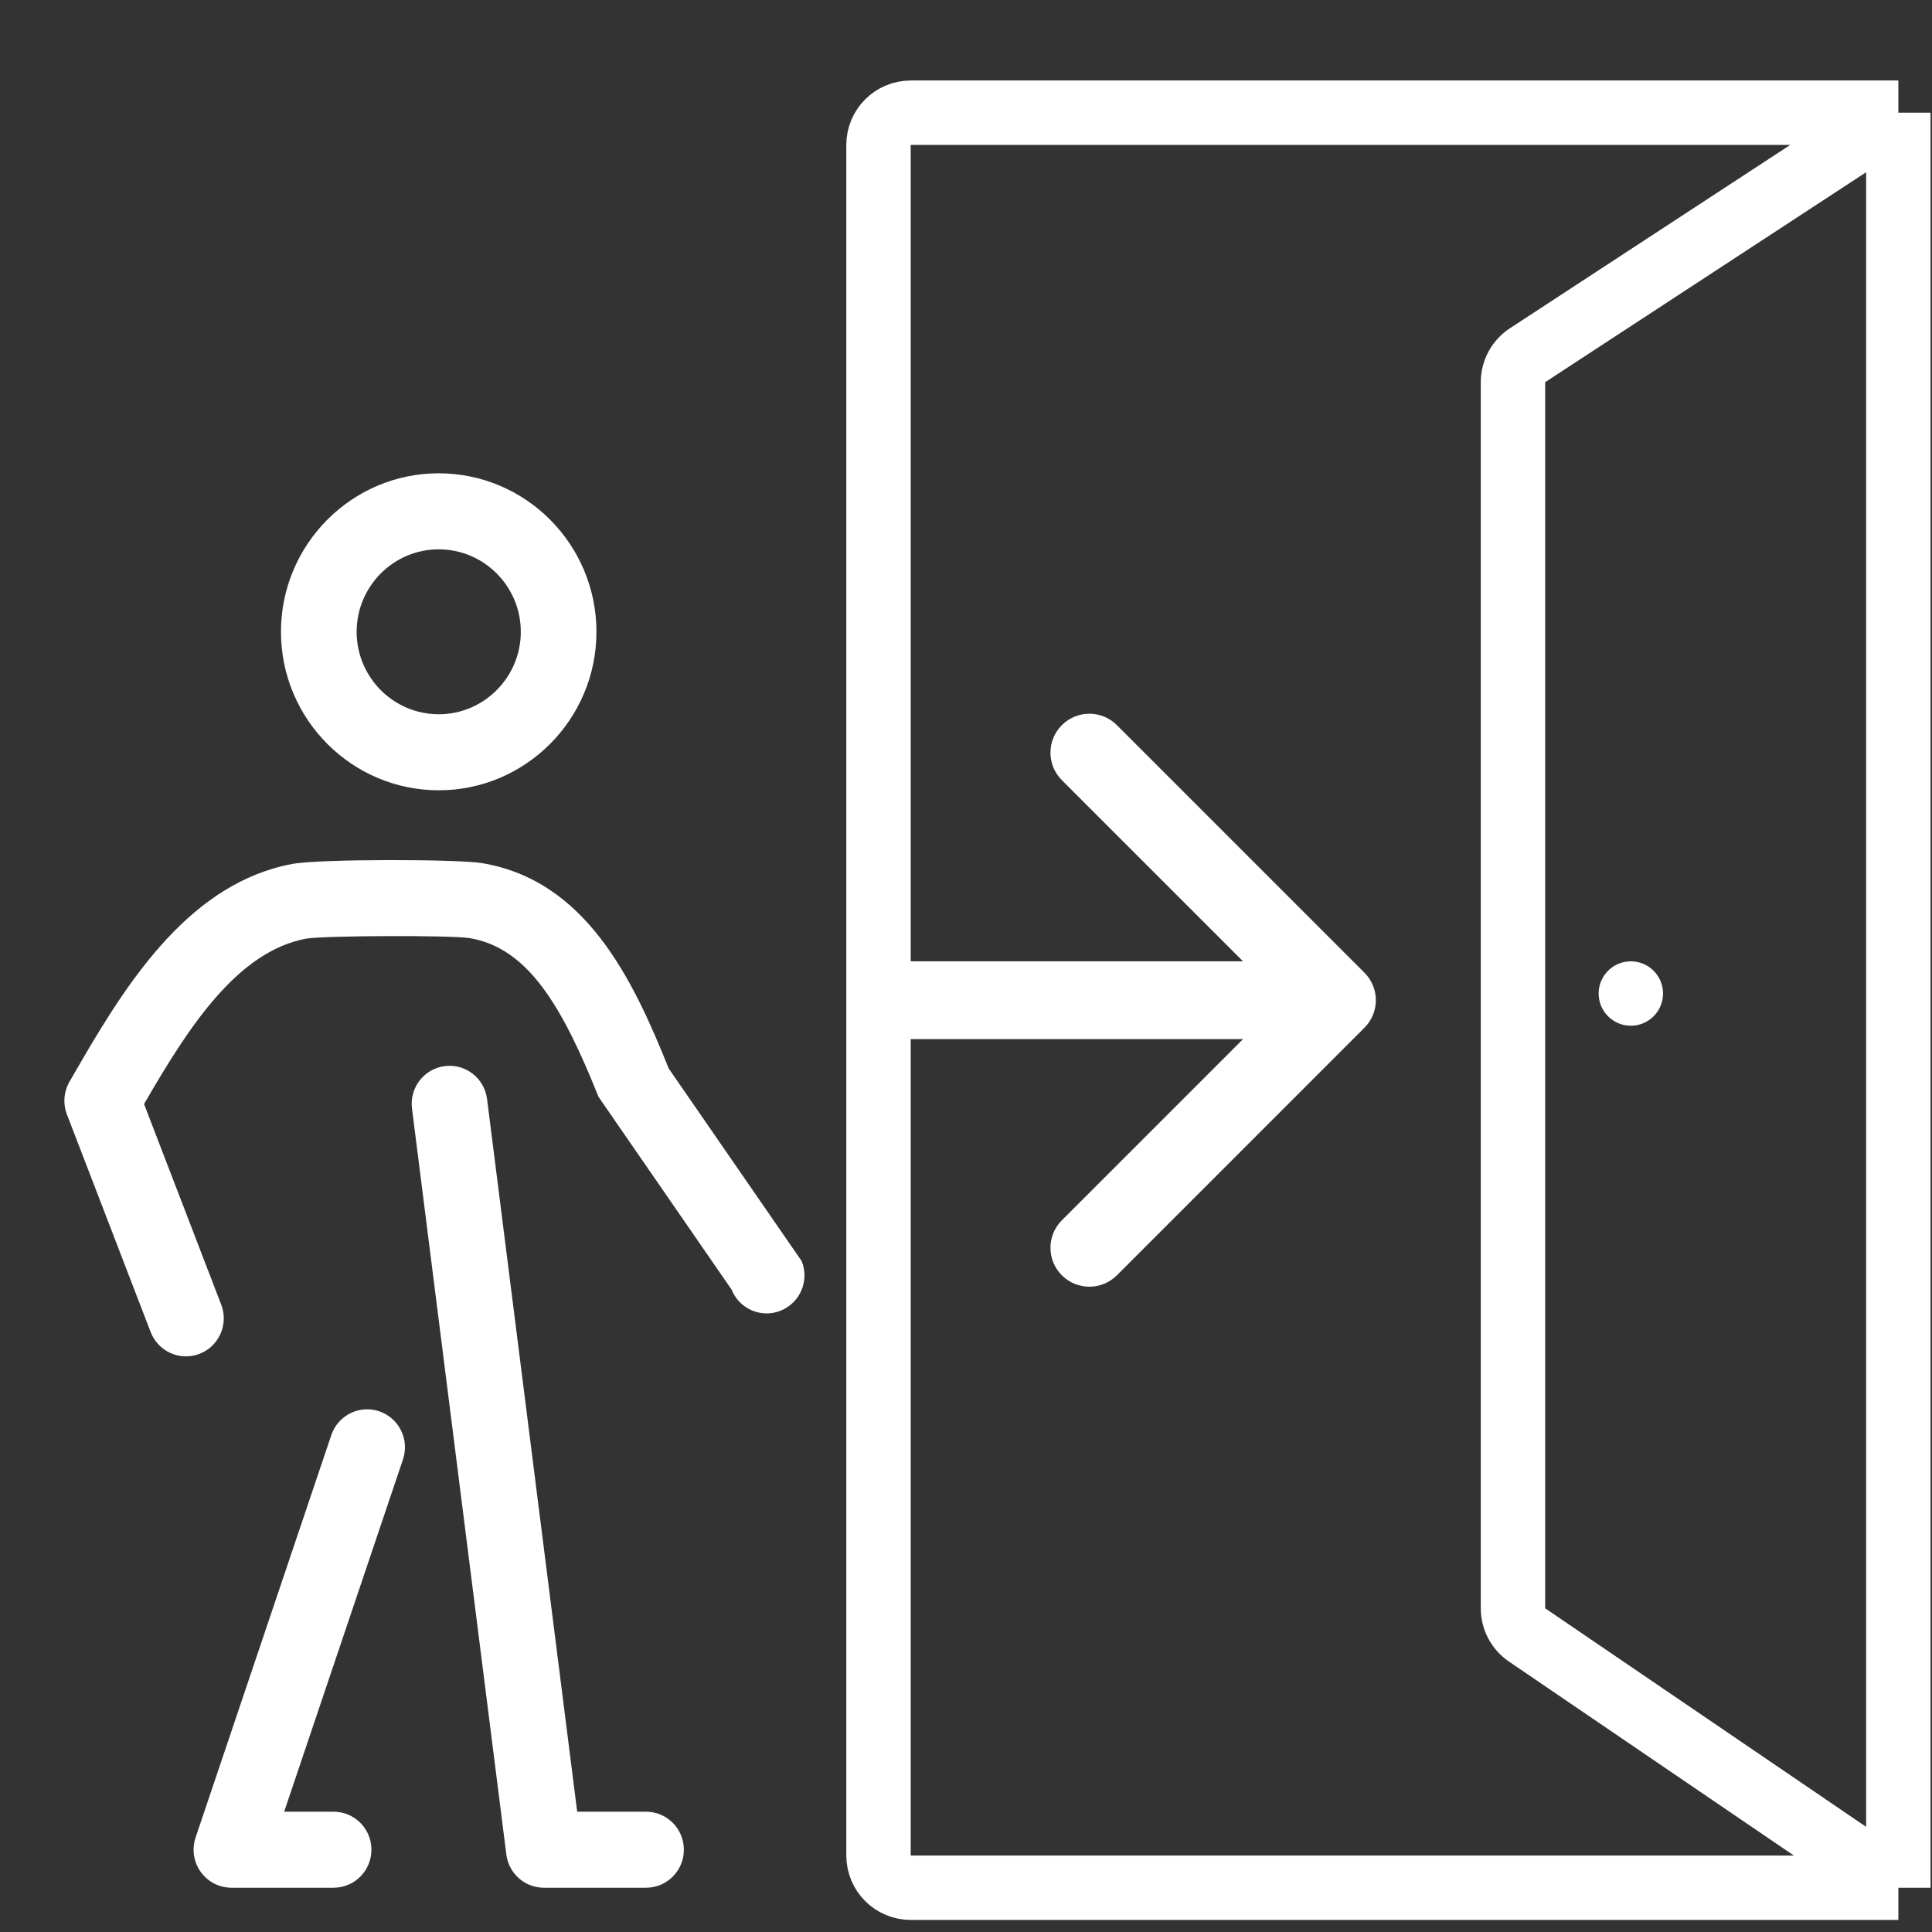
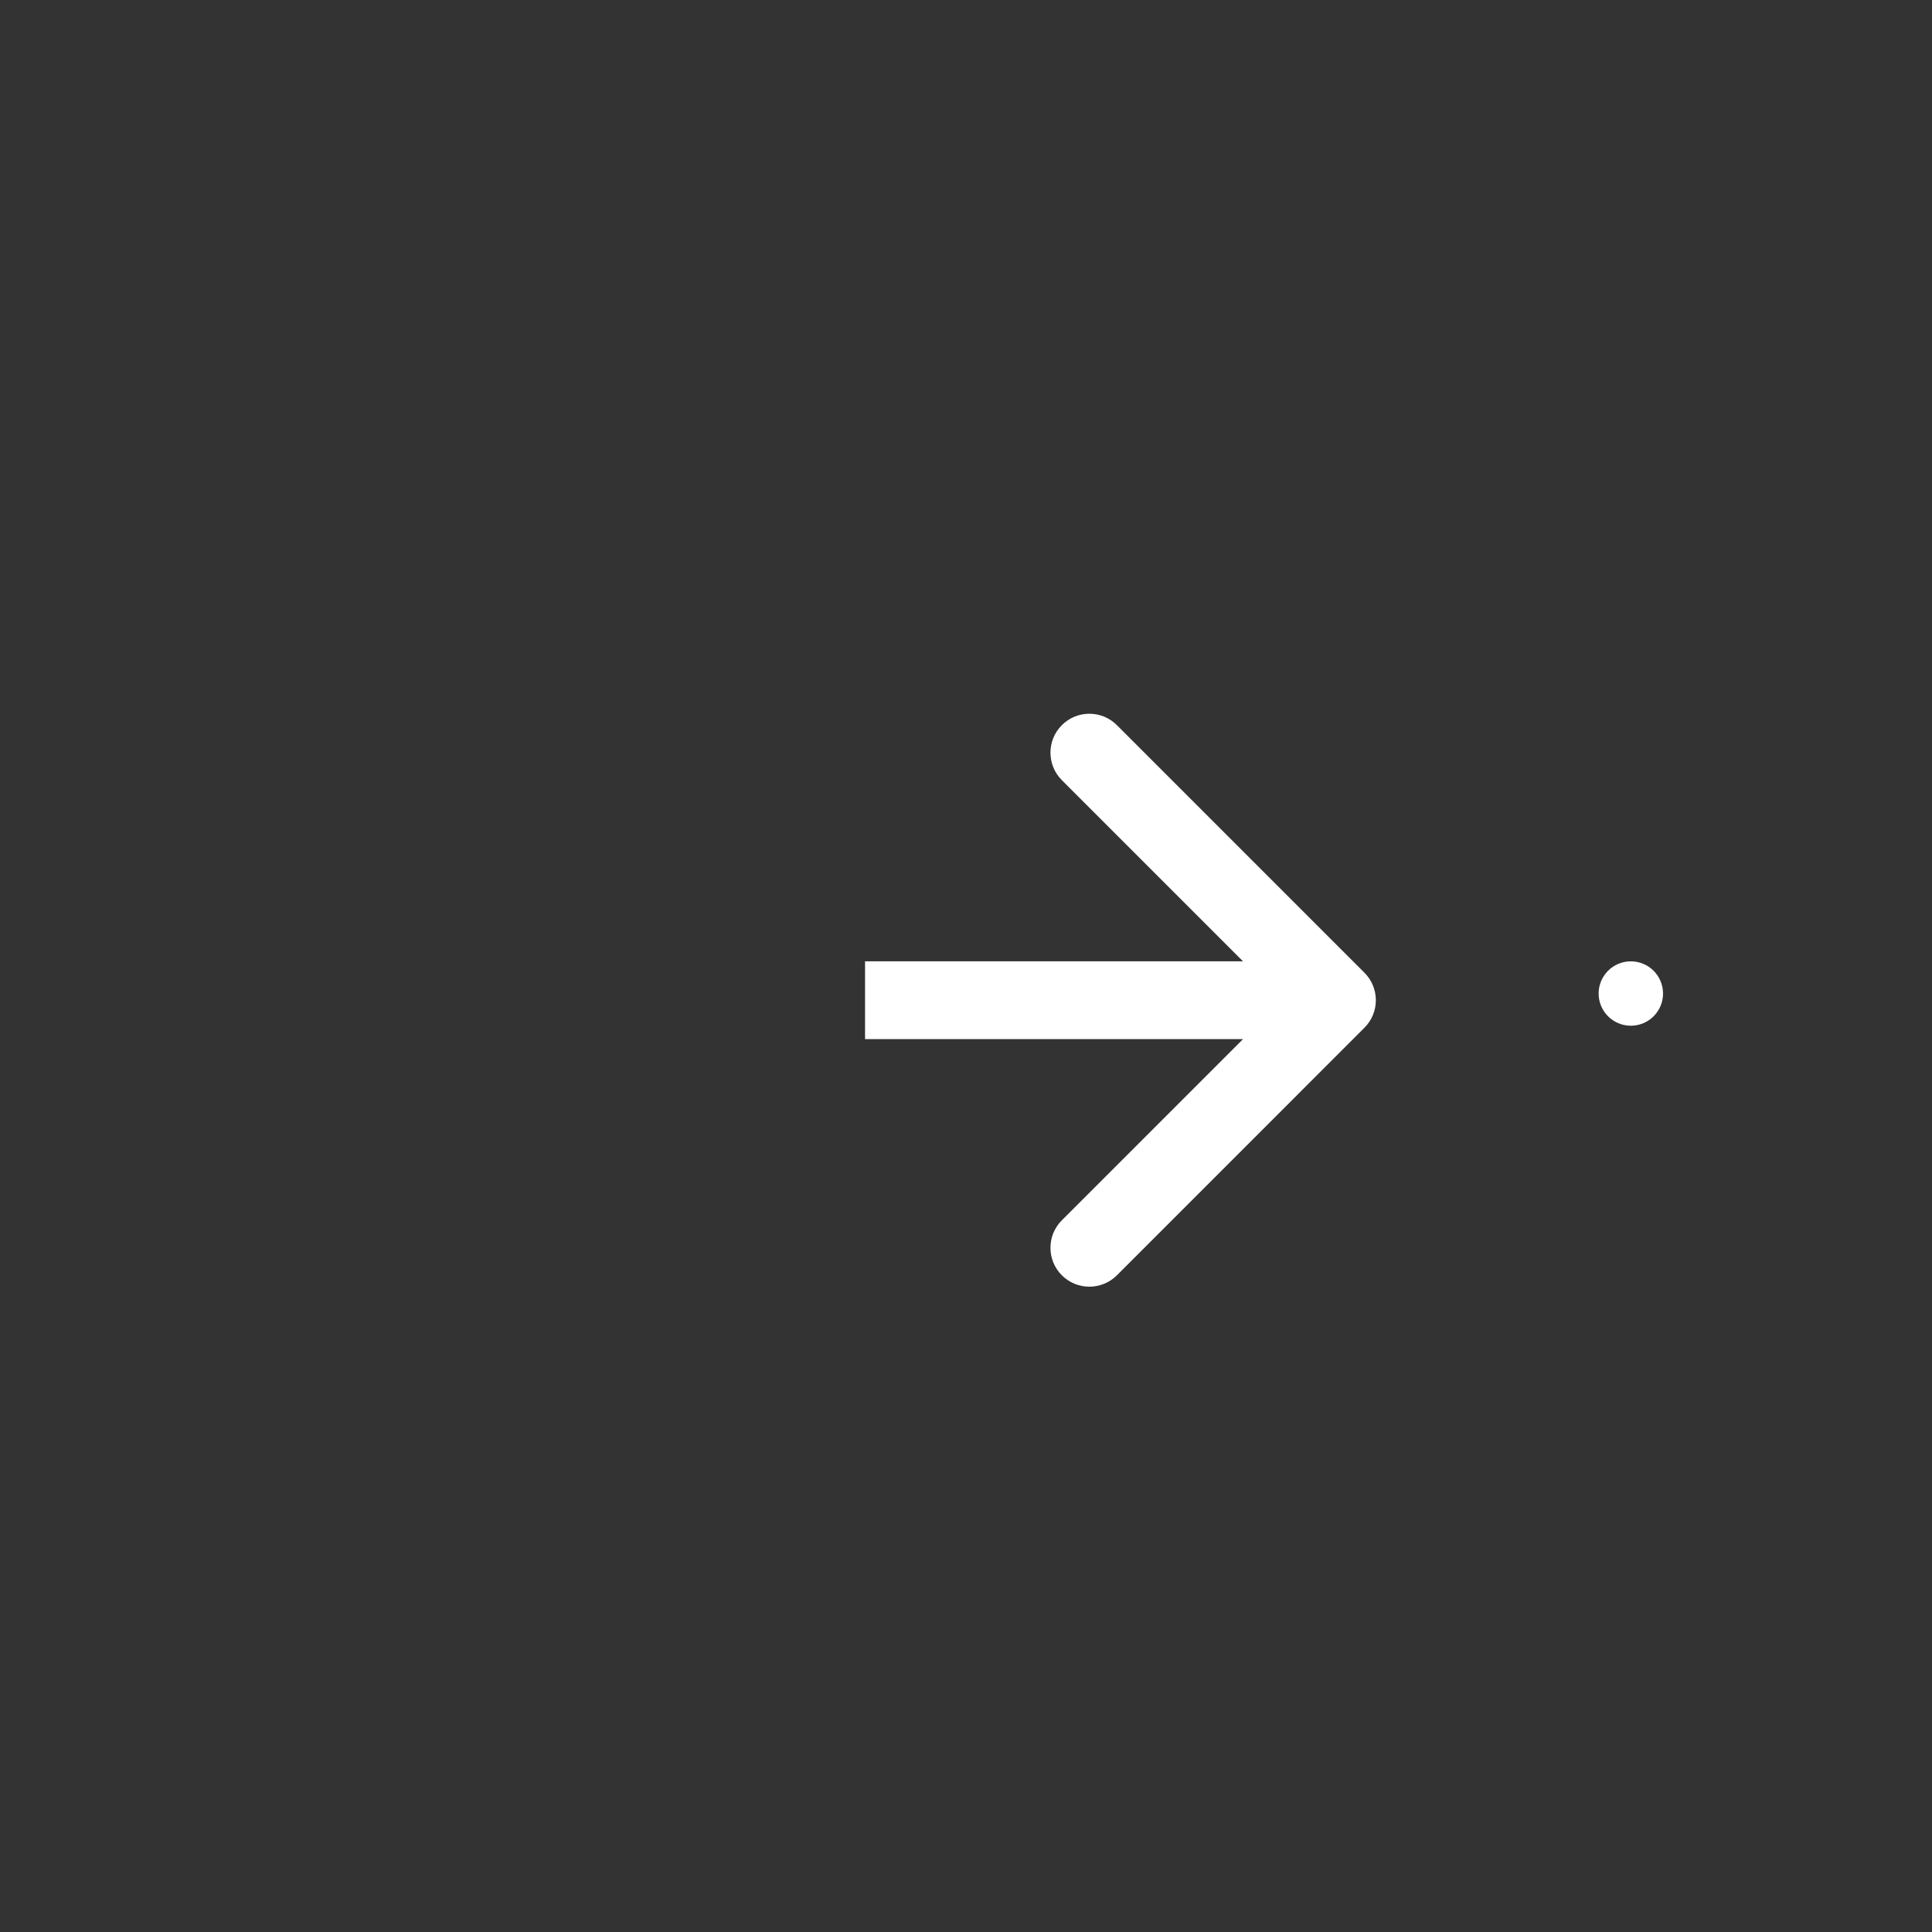
<svg xmlns="http://www.w3.org/2000/svg" width="60" height="60" viewBox="0 0 60 60" fill="none">
  <rect x="0" y="0" width="60" height="60" fill="#333333" stroke="none" />
-   <path d="M58.955 3.5V58.625M58.955 3.5H32.975H28.283C27.731 3.5 27.283 3.948 27.283 4.5V52.364V57.625C27.283 58.178 27.731 58.625 28.283 58.625H58.955M58.955 3.5L47.44 11.031C47.158 11.216 46.987 11.53 46.987 11.868V49.948C46.987 50.279 47.151 50.589 47.425 50.775L58.955 58.625" stroke="white" stroke-width="2" stroke-linejoin="round" />
  <path fill-rule="evenodd" clip-rule="evenodd" d="M34.686 22.52L42.374 30.209C42.846 30.68 42.846 31.445 42.374 31.917L34.686 39.606C34.214 40.077 33.449 40.077 32.977 39.606C32.505 39.134 32.505 38.369 32.977 37.897L38.603 32.271L26.865 32.271L26.865 29.855L38.603 29.855L32.977 24.229C32.505 23.757 32.505 22.992 32.977 22.52C33.449 22.048 34.214 22.048 34.686 22.52Z" fill="white" />
-   <path d="M13.625 24.543C16.326 24.543 18.523 22.335 18.523 19.621C18.523 16.907 16.326 14.699 13.625 14.699C10.924 14.699 8.726 16.907 8.726 19.621C8.726 22.335 10.924 24.543 13.625 24.543ZM13.625 17.06C15.03 17.06 16.174 18.209 16.174 19.621C16.174 21.033 15.03 22.182 13.625 22.182C12.219 22.182 11.076 21.033 11.076 19.621C11.076 18.209 12.22 17.06 13.625 17.06ZM21.238 57.445C21.238 58.097 20.712 58.625 20.064 58.625H16.895L16.889 58.625C16.849 58.625 16.809 58.623 16.77 58.619L16.765 58.618C16.73 58.614 16.694 58.609 16.66 58.602C16.65 58.6 16.64 58.597 16.63 58.595C16.604 58.589 16.578 58.583 16.553 58.575C16.54 58.571 16.526 58.566 16.513 58.562C16.492 58.554 16.471 58.547 16.451 58.539C16.436 58.533 16.421 58.526 16.407 58.52C16.388 58.511 16.37 58.503 16.352 58.493C16.337 58.485 16.322 58.477 16.308 58.469C16.291 58.459 16.274 58.449 16.258 58.439C16.244 58.429 16.23 58.42 16.215 58.41C16.2 58.399 16.184 58.387 16.169 58.375C16.156 58.365 16.143 58.355 16.13 58.344C16.114 58.331 16.1 58.317 16.085 58.303C16.073 58.292 16.062 58.281 16.051 58.27C16.036 58.254 16.021 58.238 16.007 58.222C15.998 58.211 15.988 58.2 15.978 58.188C15.964 58.17 15.95 58.152 15.937 58.133C15.929 58.122 15.921 58.111 15.913 58.1C15.899 58.08 15.887 58.058 15.874 58.036C15.857 58.006 15.841 57.976 15.827 57.945C15.821 57.933 15.815 57.922 15.81 57.91C15.8 57.885 15.791 57.859 15.782 57.834C15.779 57.825 15.775 57.816 15.772 57.807C15.764 57.78 15.757 57.754 15.75 57.727C15.748 57.717 15.745 57.708 15.743 57.699C15.737 57.673 15.733 57.646 15.729 57.619C15.728 57.611 15.726 57.602 15.725 57.594L15.722 57.572C15.722 57.569 15.721 57.566 15.721 57.563L12.795 34.429C12.713 33.782 13.168 33.191 13.812 33.109C14.456 33.026 15.044 33.484 15.126 34.131L17.925 56.264H20.064C20.712 56.264 21.238 56.793 21.238 57.445ZM24.247 40.703C24.104 40.761 23.956 40.789 23.81 40.789C23.344 40.789 22.904 40.509 22.719 40.048L18.587 34.063C17.458 31.242 16.394 29.433 14.579 29.133C14 29.041 10.066 29.055 9.508 29.15C7.376 29.551 5.872 31.873 4.515 34.216L4.474 34.288L6.87 40.517C7.104 41.125 6.803 41.809 6.198 42.044C5.594 42.278 4.913 41.976 4.679 41.368L2.079 34.611C1.95 34.277 1.98 33.902 2.159 33.592L2.484 33.03C4.044 30.336 5.968 27.413 9.078 26.83C9.917 26.672 14.216 26.68 14.962 26.804C18.176 27.336 19.644 30.376 20.767 33.183L24.899 39.168C25.141 39.773 24.849 40.46 24.247 40.703ZM12.514 45.326L8.825 56.264H10.36C11.009 56.264 11.535 56.793 11.535 57.444C11.535 58.096 11.009 58.625 10.36 58.625H7.195C7.192 58.625 7.189 58.626 7.186 58.626C7.148 58.626 7.109 58.623 7.07 58.619C7.066 58.618 7.061 58.618 7.056 58.617C7.026 58.614 6.995 58.609 6.965 58.603C6.954 58.601 6.943 58.599 6.933 58.597C6.91 58.591 6.886 58.585 6.863 58.579C6.85 58.575 6.836 58.571 6.823 58.567C6.818 58.565 6.814 58.564 6.809 58.563C6.798 58.559 6.787 58.554 6.776 58.549C6.754 58.541 6.733 58.533 6.713 58.524C6.695 58.517 6.678 58.508 6.661 58.499C6.645 58.491 6.628 58.483 6.612 58.474C6.592 58.463 6.573 58.451 6.555 58.439C6.542 58.431 6.53 58.423 6.517 58.414C6.497 58.4 6.478 58.385 6.458 58.37C6.448 58.362 6.438 58.354 6.428 58.346C6.409 58.329 6.391 58.312 6.373 58.295C6.364 58.286 6.354 58.277 6.345 58.267C6.329 58.25 6.313 58.233 6.297 58.215C6.288 58.203 6.278 58.192 6.269 58.181C6.255 58.164 6.243 58.146 6.23 58.129C6.22 58.114 6.21 58.1 6.201 58.086C6.191 58.07 6.181 58.053 6.171 58.037C6.162 58.02 6.152 58.003 6.143 57.985C6.135 57.97 6.128 57.954 6.121 57.939C6.112 57.919 6.103 57.9 6.095 57.881C6.089 57.865 6.084 57.849 6.078 57.833C6.071 57.813 6.065 57.794 6.059 57.773C6.054 57.755 6.049 57.737 6.045 57.719C6.04 57.701 6.036 57.682 6.033 57.664C6.029 57.642 6.025 57.62 6.023 57.598C6.021 57.582 6.018 57.567 6.017 57.551C6.015 57.526 6.014 57.5 6.013 57.474C6.013 57.464 6.012 57.454 6.012 57.444C6.012 57.441 6.012 57.437 6.012 57.434C6.012 57.409 6.014 57.384 6.016 57.359C6.017 57.343 6.018 57.328 6.019 57.312C6.022 57.293 6.025 57.275 6.028 57.256C6.032 57.234 6.035 57.212 6.039 57.191C6.042 57.179 6.046 57.166 6.049 57.154C6.056 57.127 6.063 57.1 6.072 57.074C6.073 57.071 6.073 57.068 6.074 57.066L10.289 44.569C10.498 43.951 11.165 43.619 11.779 43.83C12.393 44.039 12.723 44.709 12.514 45.326Z" fill="white" />
  <circle cx="50.647" cy="30.855" r="0.5" stroke="white" />
</svg>